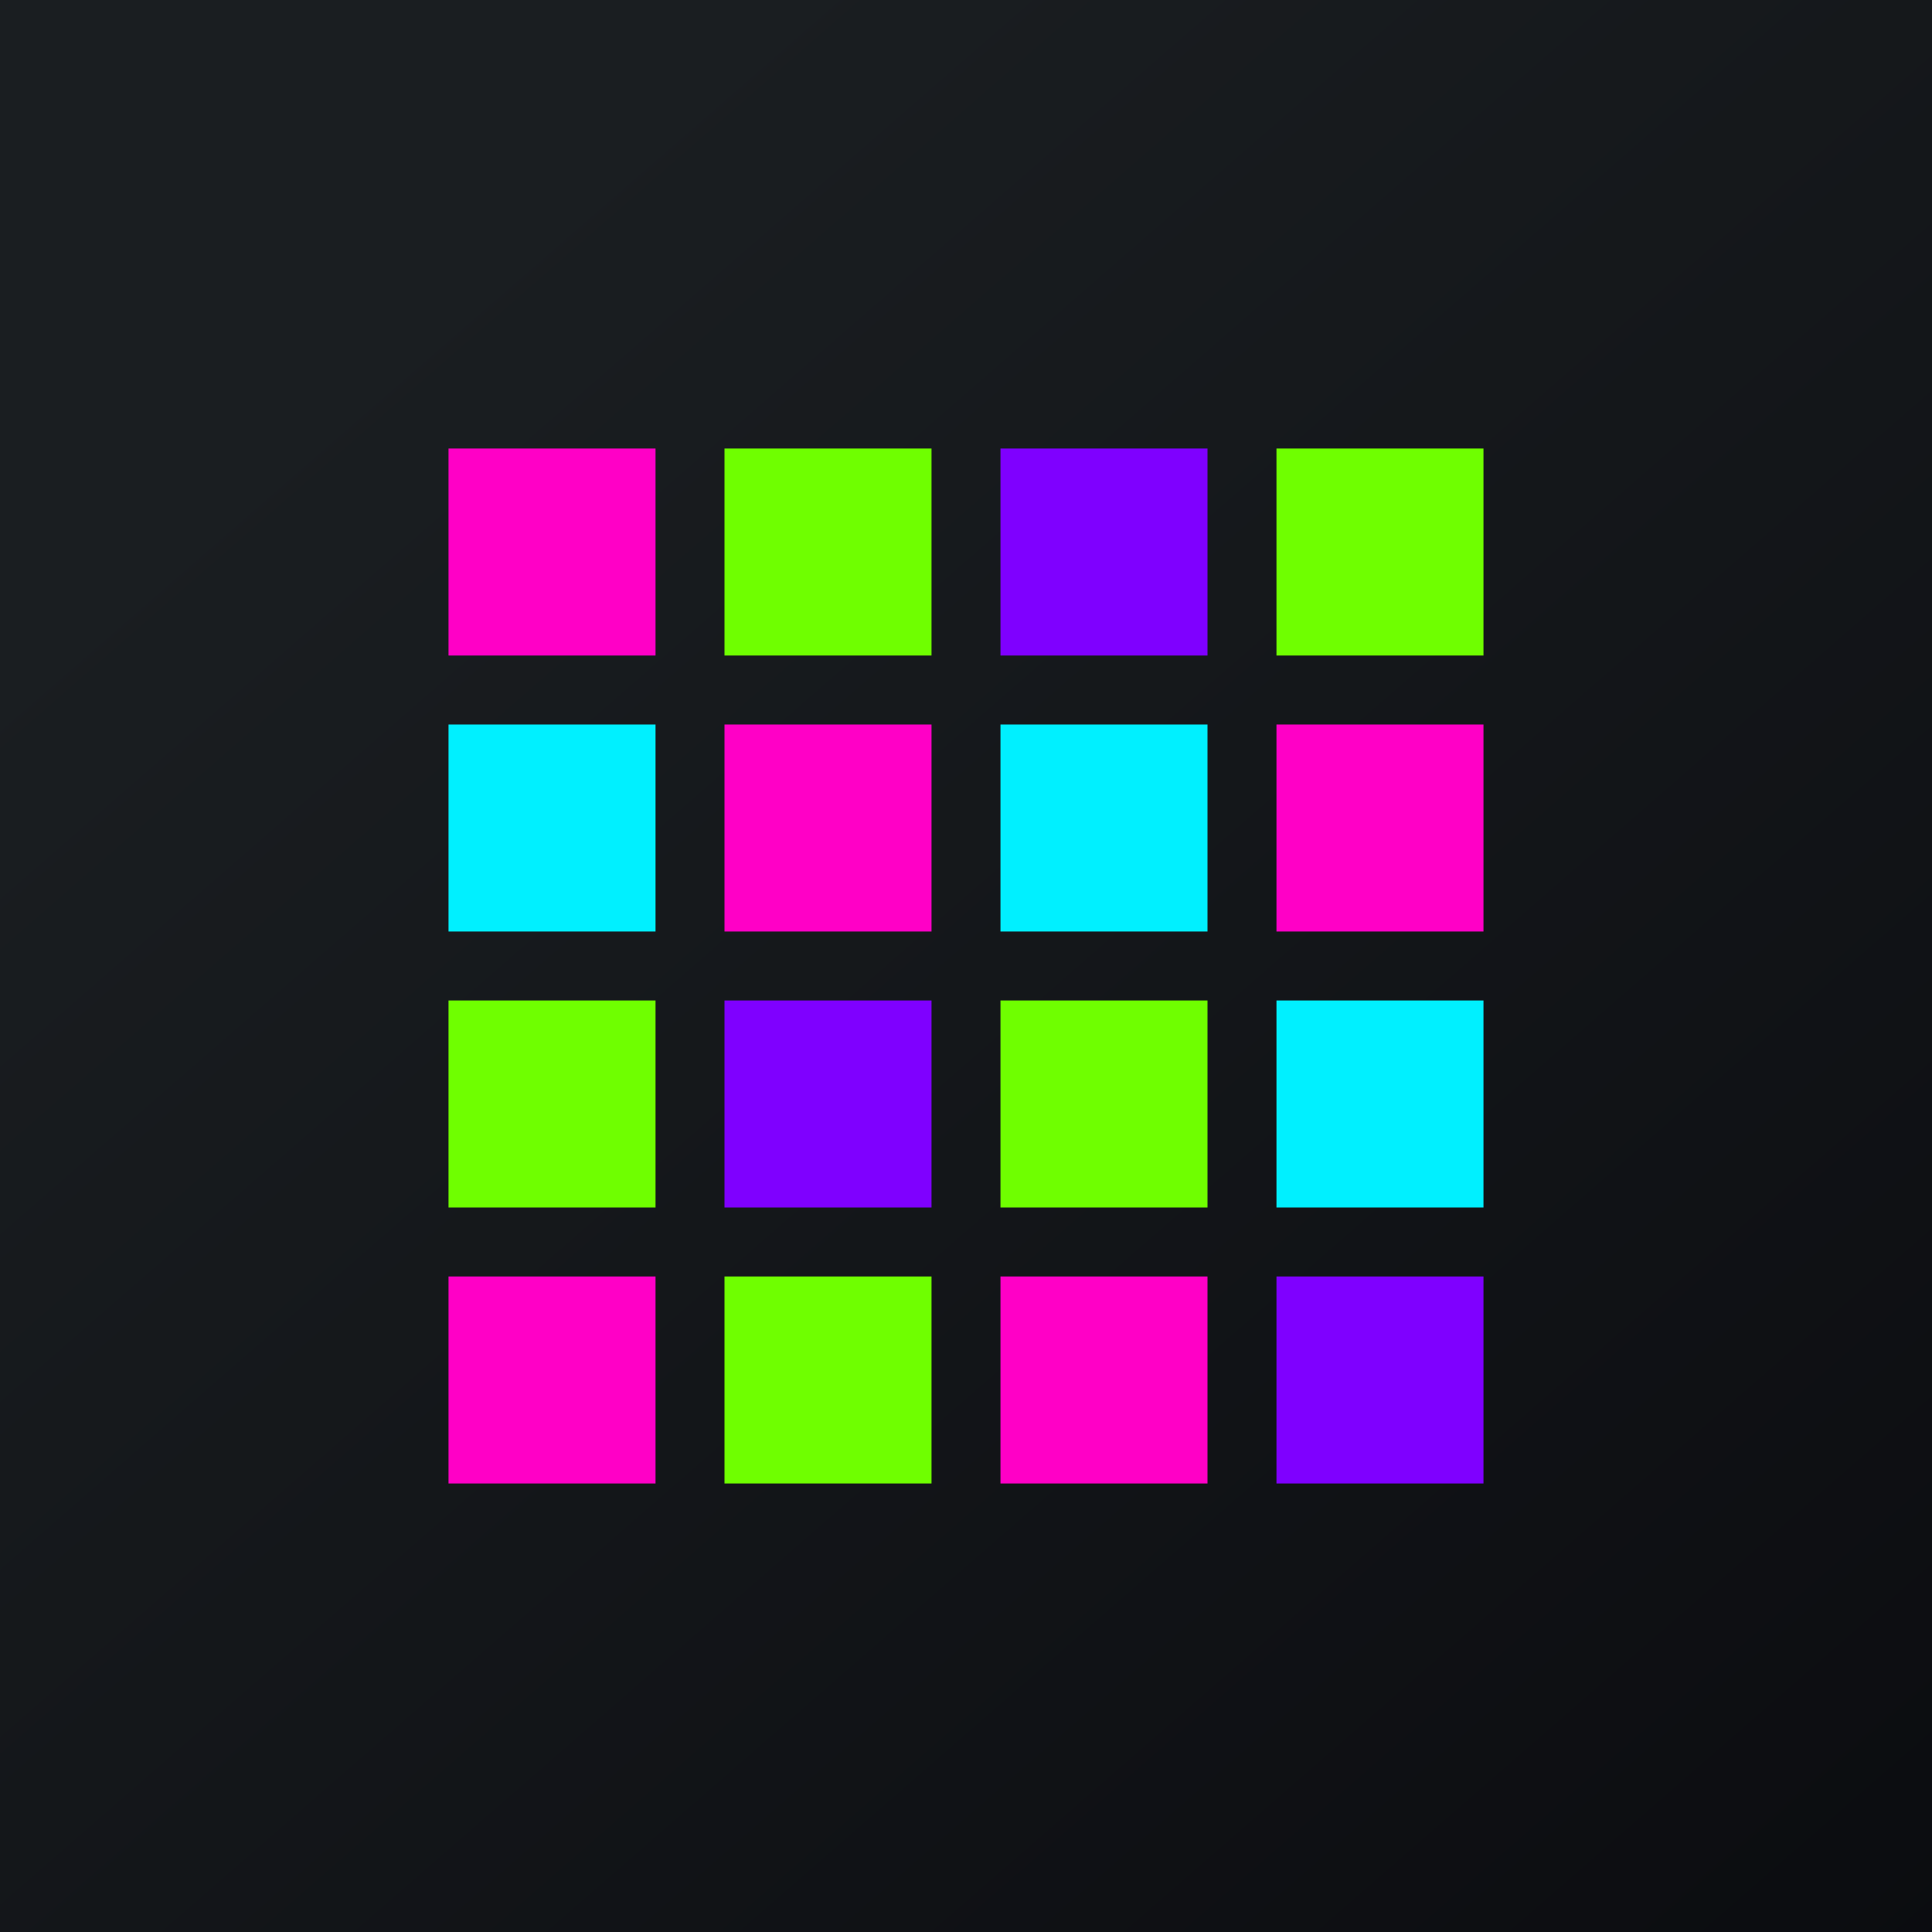
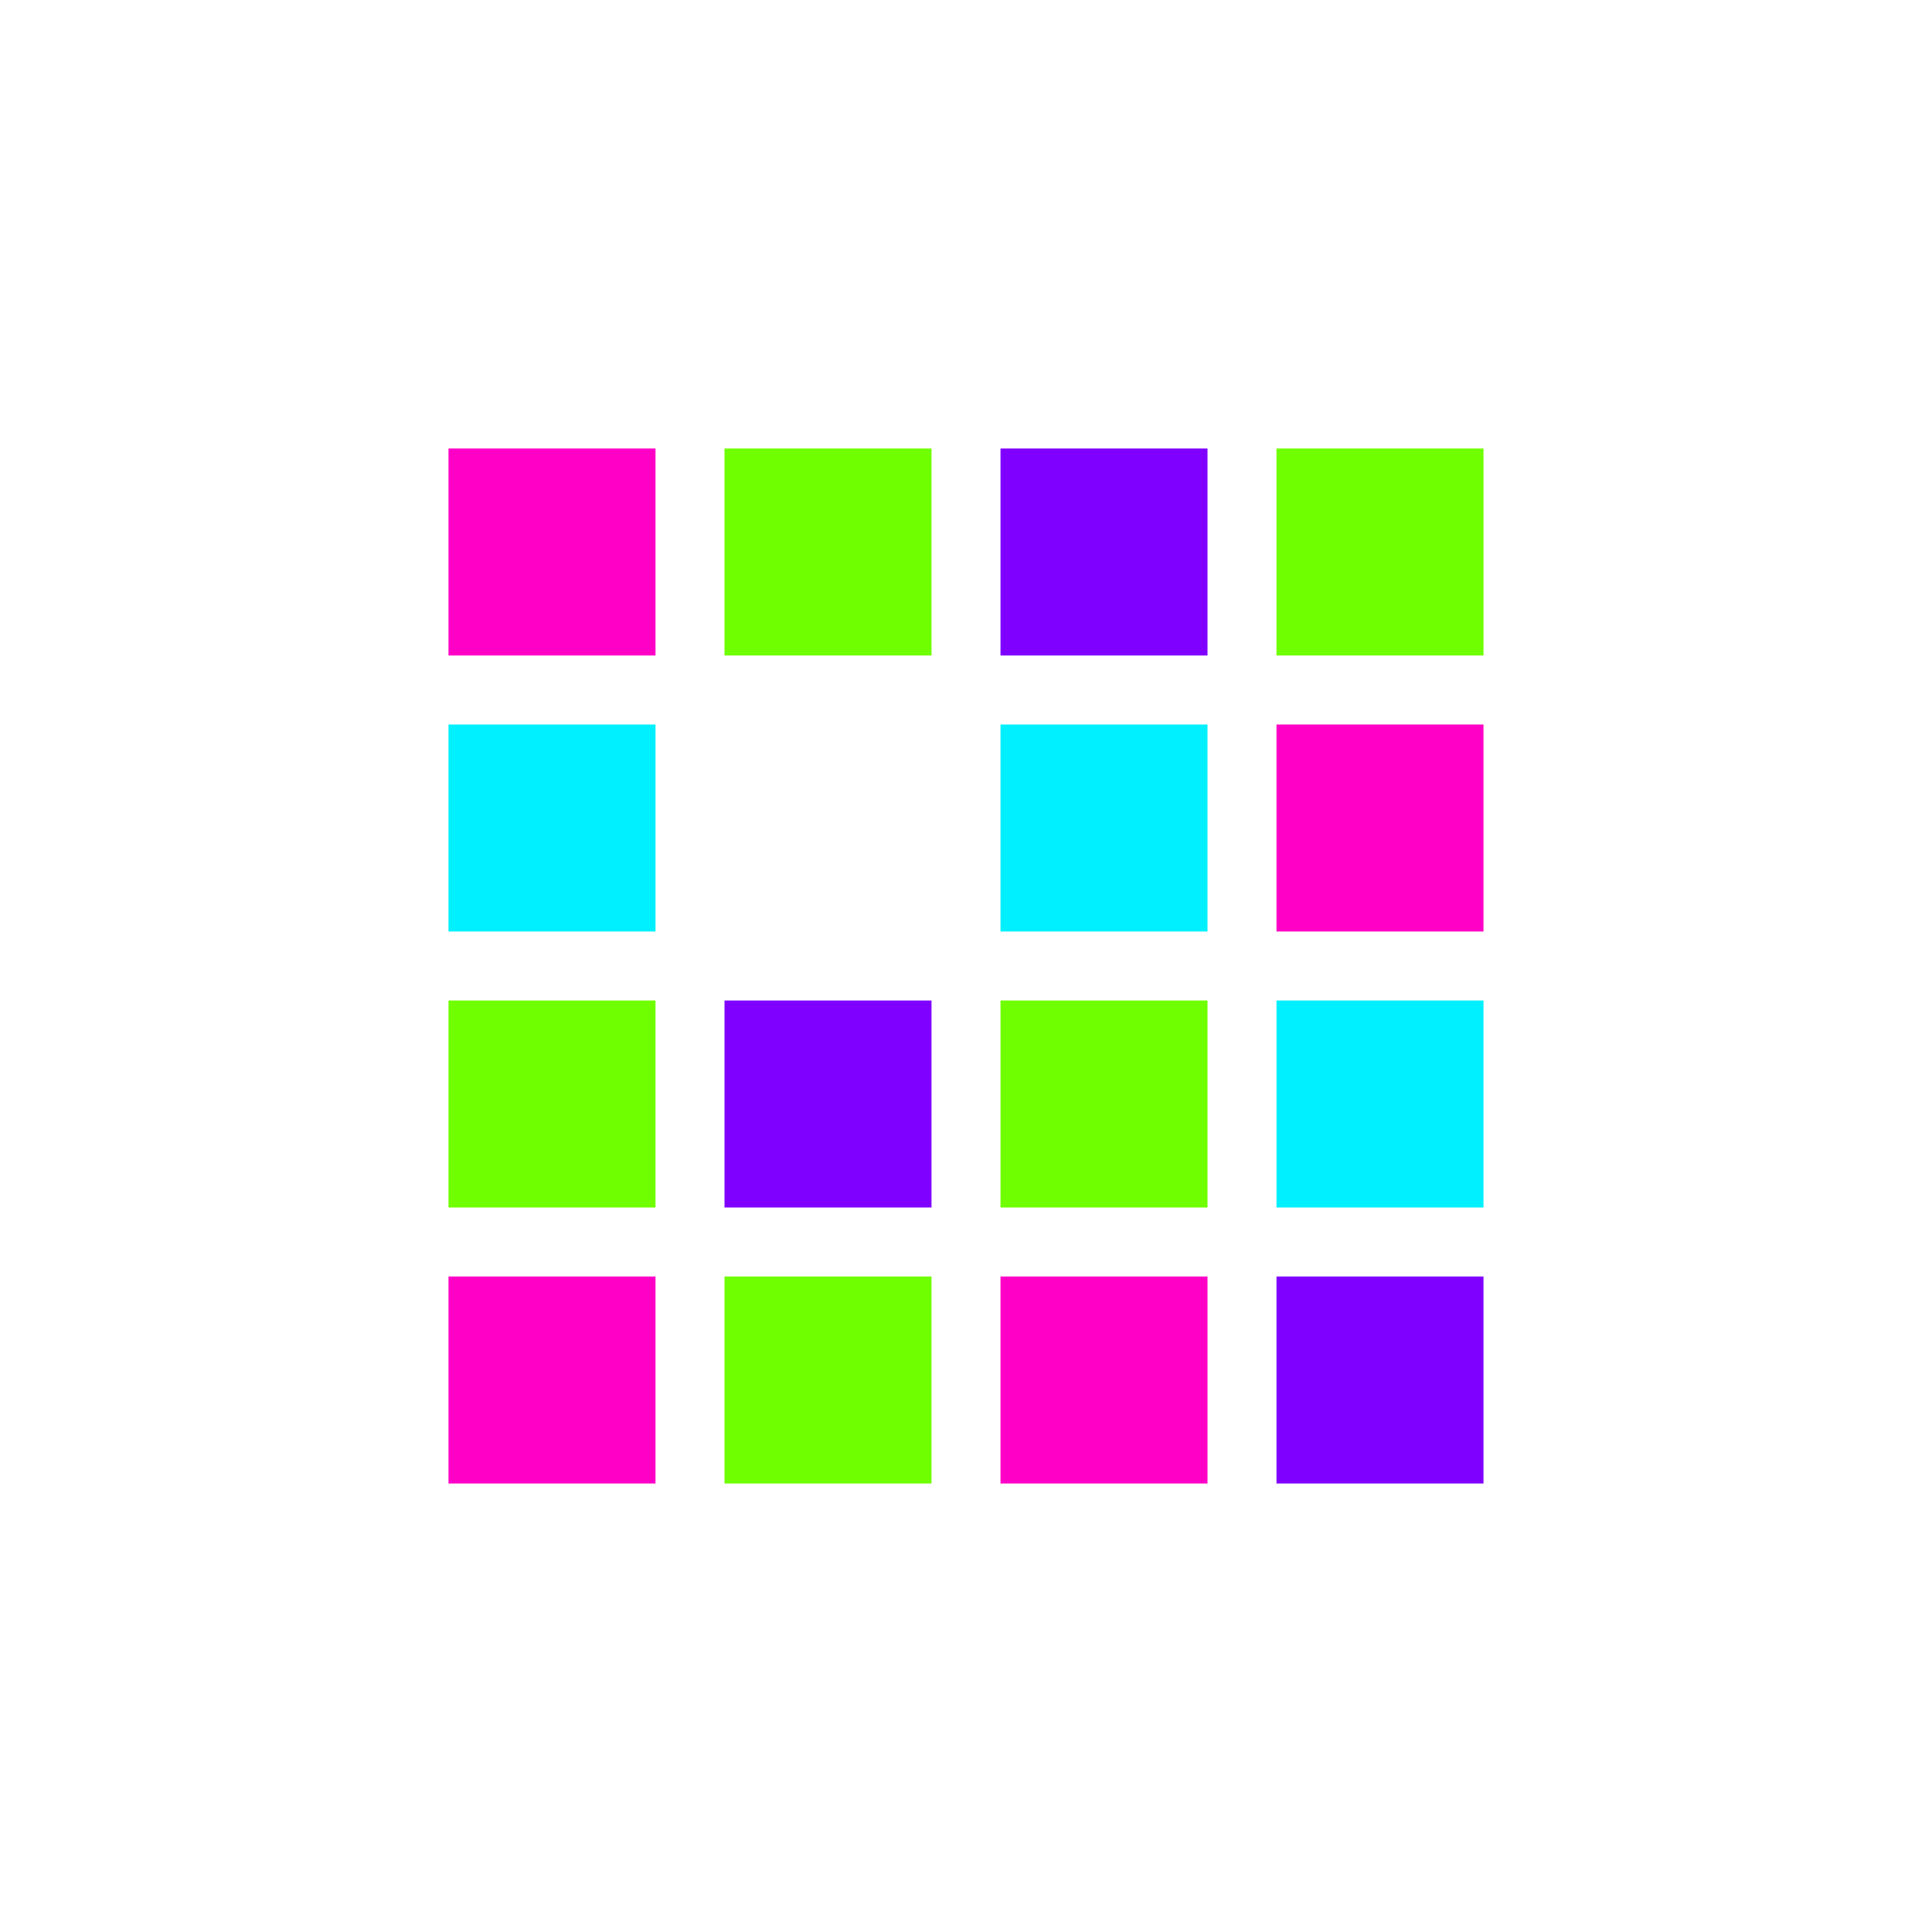
<svg xmlns="http://www.w3.org/2000/svg" width="56" height="56" viewBox="0 0 56 56">
-   <path fill="url(#a03zwaqmq)" d="M0 0h56v56H0z" />
+   <path fill="url(#a03zwaqmq)" d="M0 0v56H0z" />
  <path fill="#FF00C6" d="M13 13h6v6h-6z" />
  <path fill="#00F0FF" d="M13 21h6v6h-6z" />
  <path fill="#6FFF00" d="M13 29h6v6h-6z" />
  <path fill="#FF00C6" d="M13 37h6v6h-6z" />
  <path fill="#6FFF00" d="M21 13h6v6h-6z" />
-   <path fill="#FF00C6" d="M21 21h6v6h-6z" />
  <path fill="#7F00FF" d="M21 29h6v6h-6z" />
  <path fill="#6FFF00" d="M21 37h6v6h-6z" />
  <path fill="#7F00FF" d="M29 13h6v6h-6z" />
  <path fill="#00F0FF" d="M29 21h6v6h-6z" />
  <path fill="#6FFF00" d="M29 29h6v6h-6z" />
  <path fill="#FF00C6" d="M29 37h6v6h-6z" />
  <path fill="#6FFF00" d="M37 13h6v6h-6z" />
  <path fill="#FF00C6" d="M37 21h6v6h-6z" />
  <path fill="#00F0FF" d="M37 29h6v6h-6z" />
  <path fill="#7F00FF" d="M37 37h6v6h-6z" />
  <defs>
    <linearGradient id="a03zwaqmq" x1="10.42" y1="9.71" x2="68.15" y2="76.02" gradientUnits="userSpaceOnUse">
      <stop stop-color="#1A1E21" />
      <stop offset="1" stop-color="#06060A" />
    </linearGradient>
  </defs>
</svg>